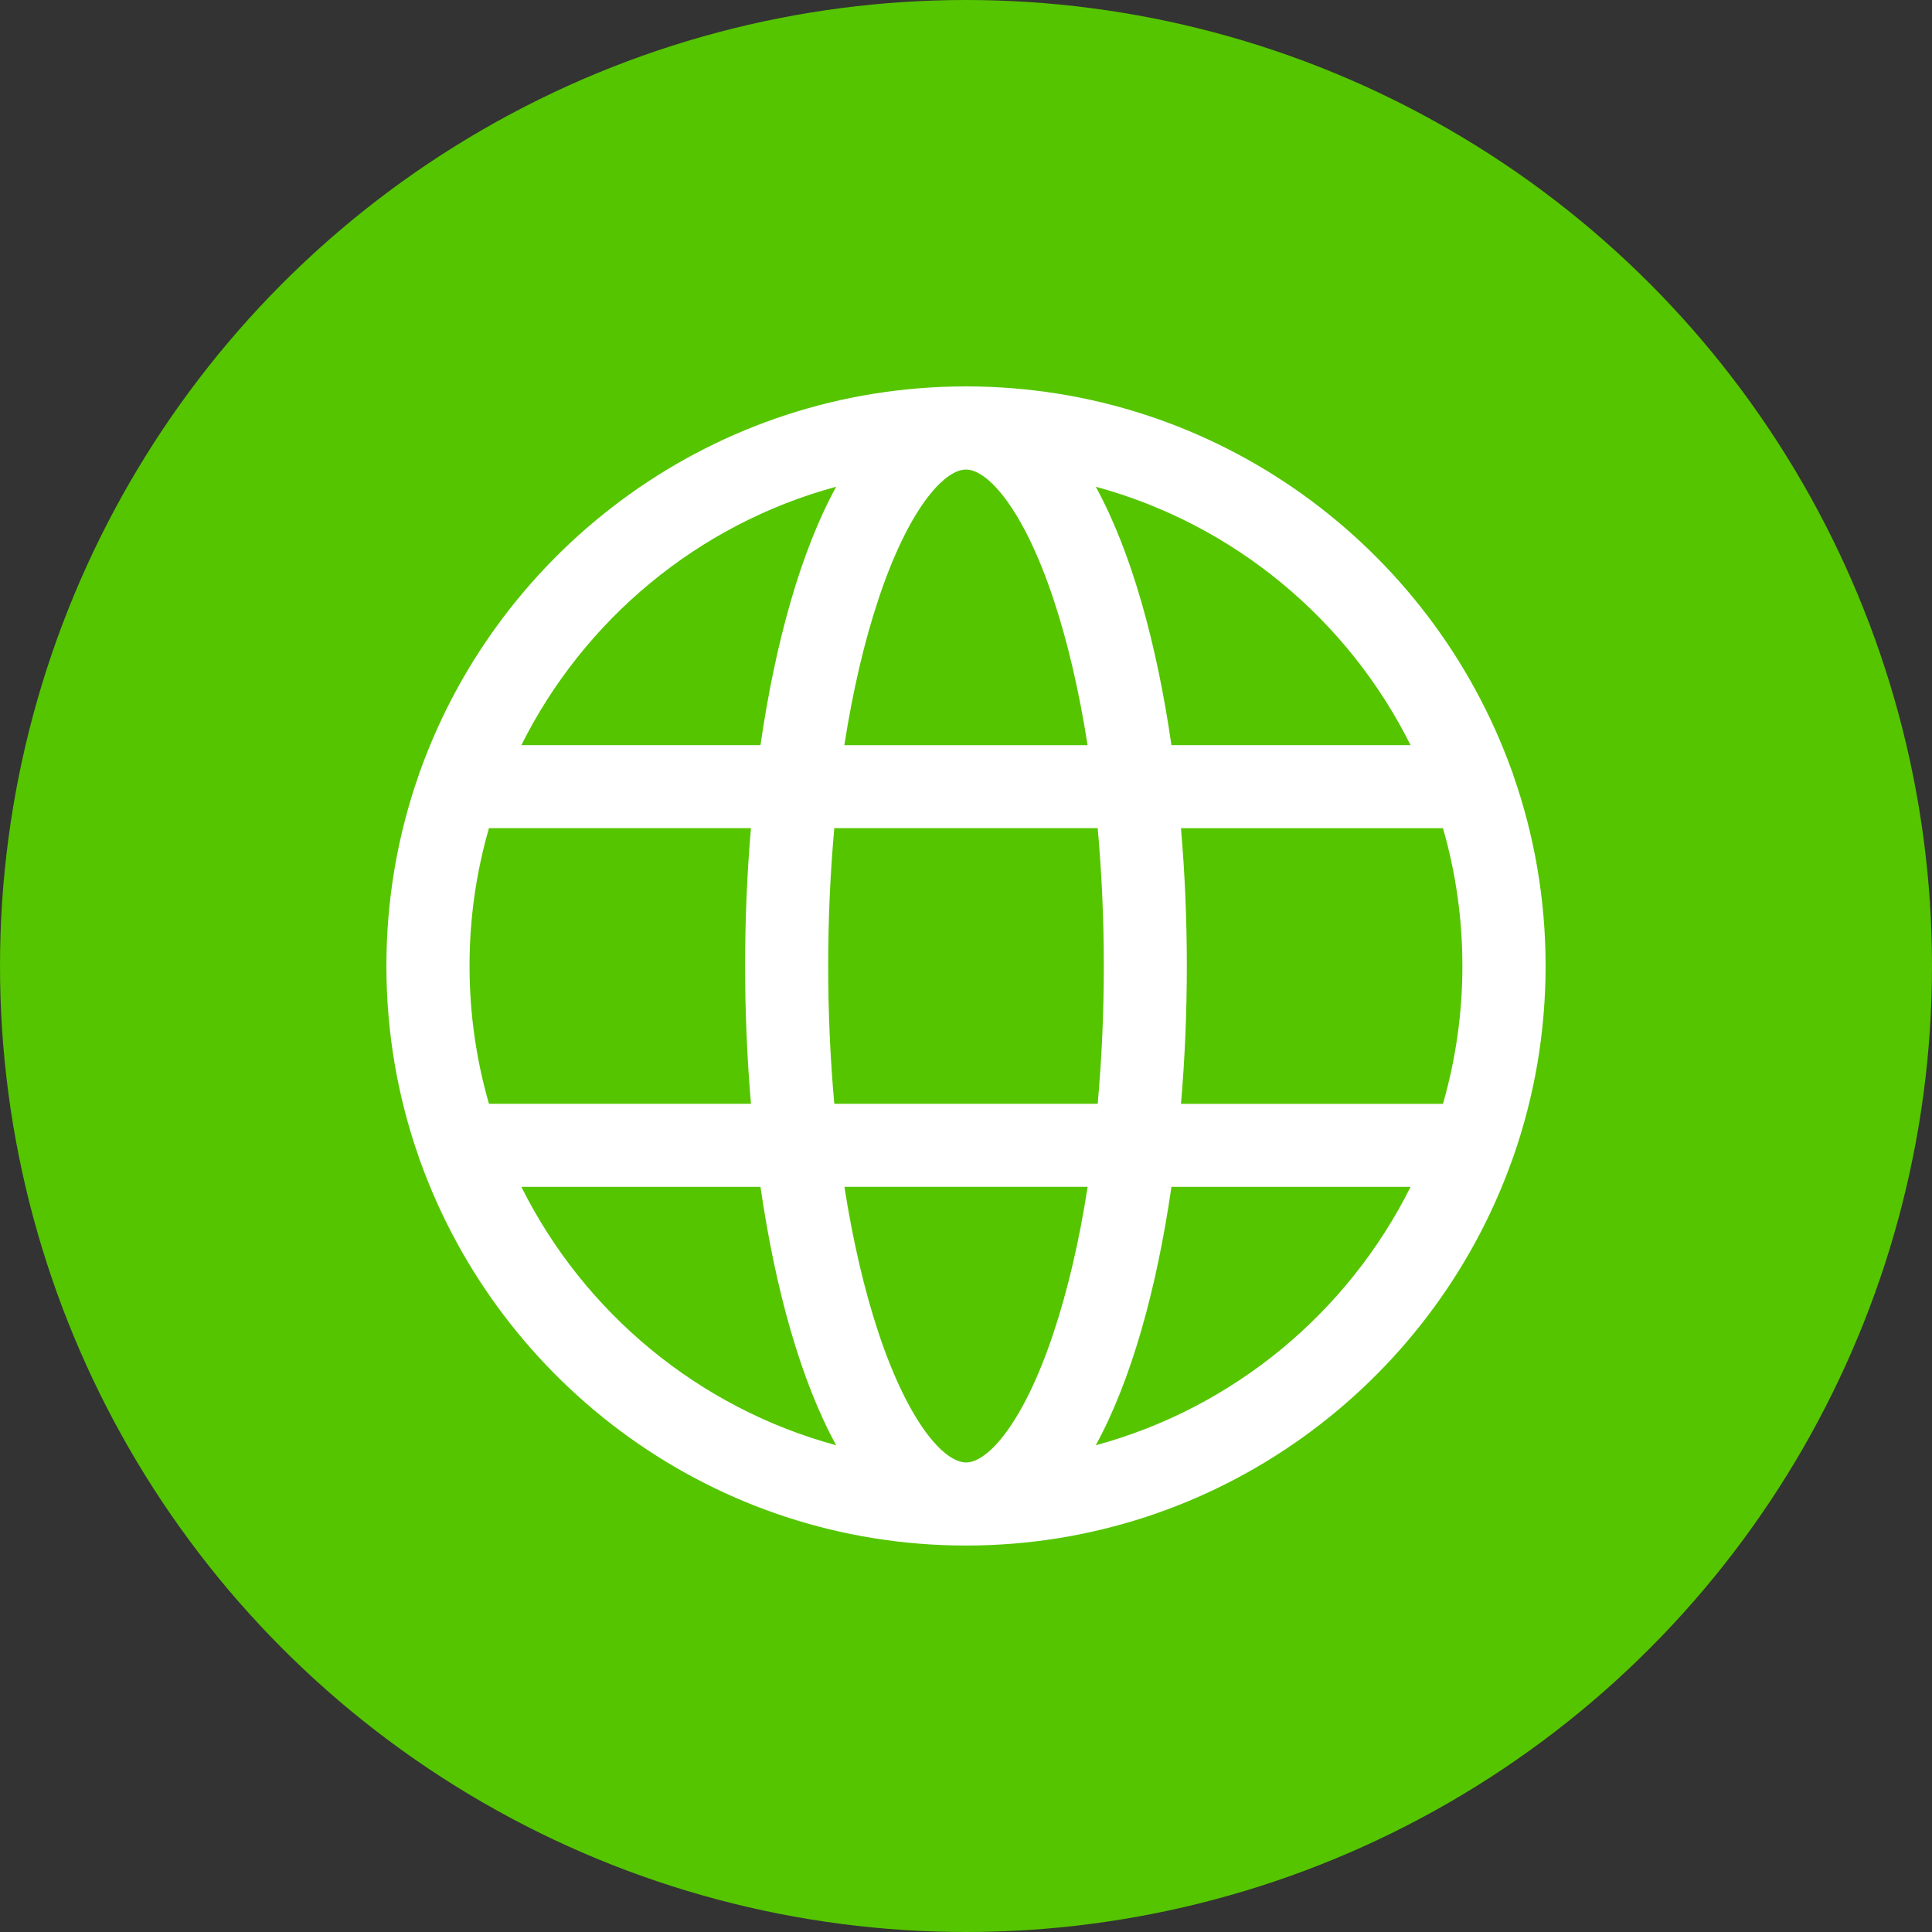
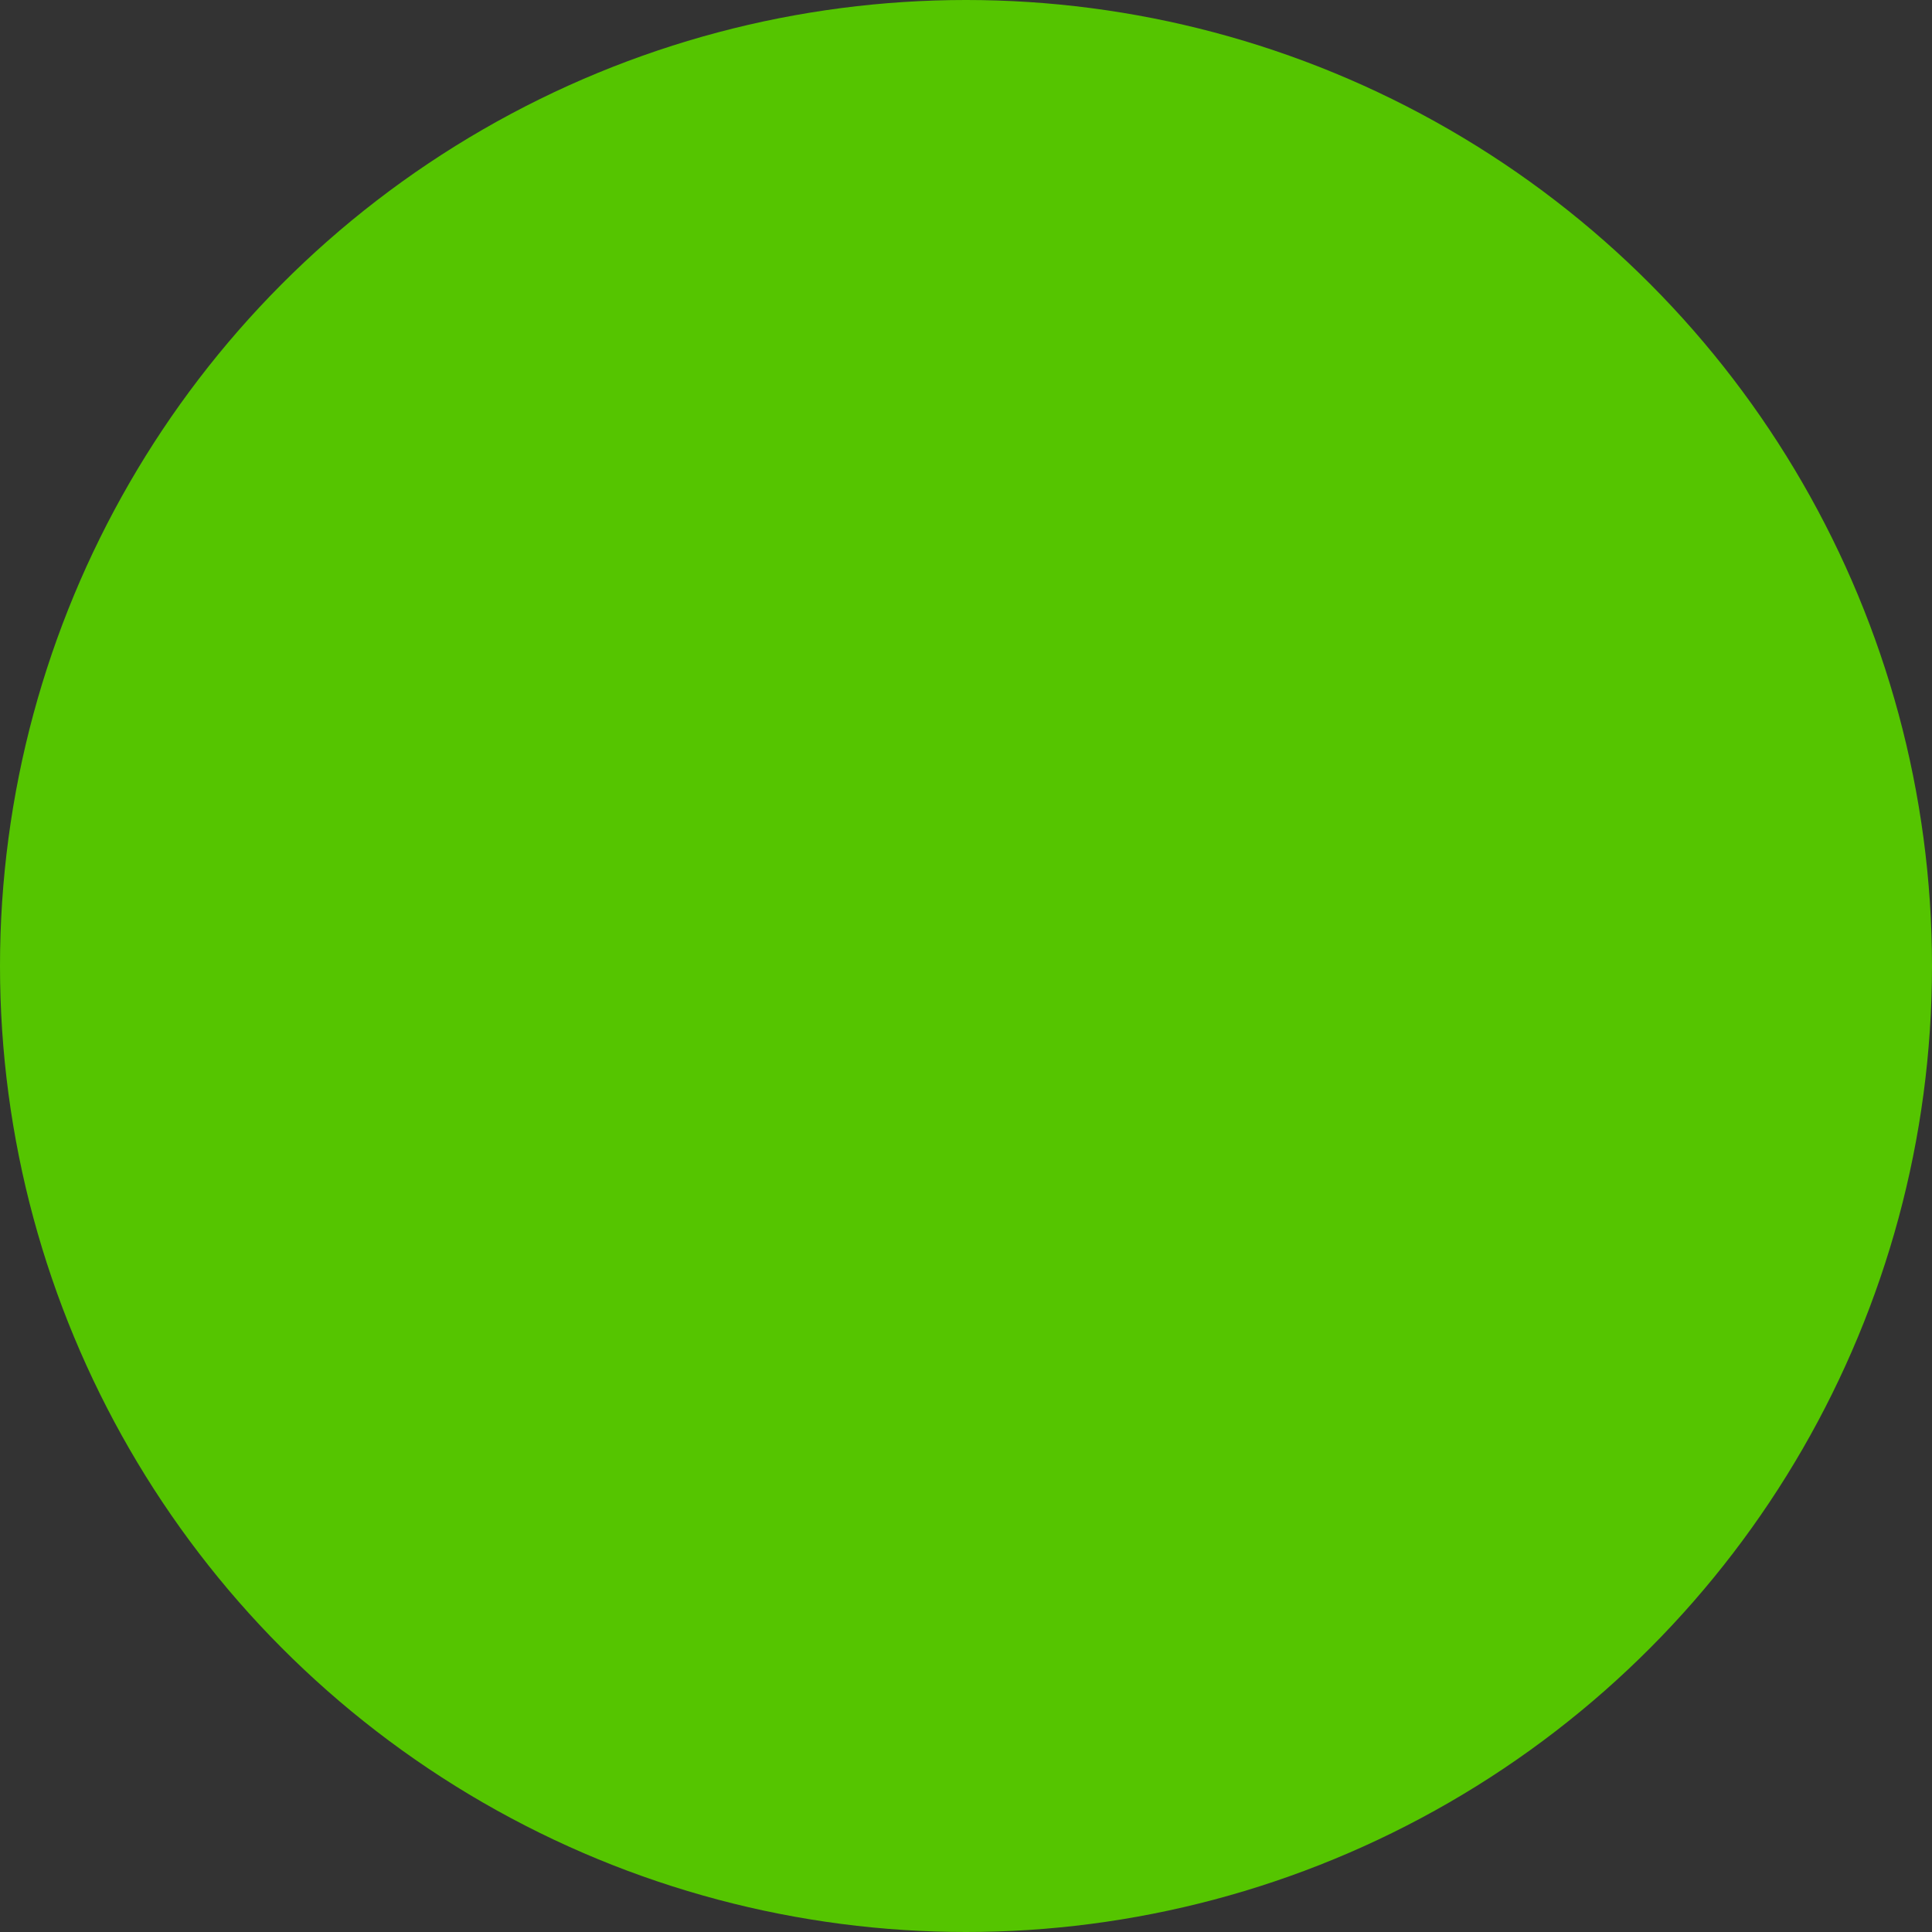
<svg xmlns="http://www.w3.org/2000/svg" width="30" height="30" viewBox="0 0 30 30" fill="none">
  <rect x="0" y="0" width="30" height="30" fill="#333333" stroke="none" />
  <circle cx="15" cy="15" r="15" fill="#55C500" />
  <g clip-path="url(#clip0_328_2695)">
-     <path d="M23.499 17.961C23.824 17.033 24 16.036 24 14.999C24 13.963 23.824 12.967 23.499 12.038C23.491 12.011 23.483 11.984 23.471 11.958C22.22 8.488 18.896 6 14.999 6C11.103 6 7.78 8.488 6.529 11.958C6.518 11.984 6.508 12.011 6.501 12.038C6.176 12.966 6 13.962 6 14.999C6 16.037 6.176 17.033 6.501 17.961C6.508 17.988 6.518 18.015 6.529 18.041C7.78 21.511 11.104 23.999 14.999 23.999C18.895 23.999 22.22 21.511 23.47 18.041C23.481 18.015 23.49 17.988 23.498 17.961H23.499ZM15.001 22.709C14.658 22.709 14.106 22.089 13.644 20.703C13.421 20.035 13.243 19.265 13.112 18.429H16.889C16.759 19.265 16.581 20.033 16.357 20.703C15.896 22.088 15.343 22.709 15.001 22.709ZM12.955 17.14C12.893 16.452 12.86 15.733 12.86 14.999C12.86 14.265 12.893 13.548 12.955 12.859H17.045C17.107 13.547 17.14 14.264 17.14 14.999C17.14 15.735 17.107 16.452 17.045 17.14H12.955ZM7.291 14.999C7.291 14.257 7.396 13.539 7.593 12.859H11.661C11.6 13.561 11.57 14.281 11.57 14.999C11.57 15.718 11.601 16.438 11.661 17.14H7.593C7.396 16.46 7.291 15.741 7.291 14.999ZM14.999 7.291C15.342 7.291 15.894 7.911 16.356 9.297C16.579 9.965 16.757 10.735 16.888 11.571H13.111C13.241 10.735 13.419 9.967 13.643 9.297C14.104 7.912 14.657 7.291 14.999 7.291ZM18.338 12.86H22.406C22.603 13.54 22.708 14.259 22.708 15.001C22.708 15.743 22.602 16.461 22.406 17.141H18.338C18.399 16.439 18.429 15.719 18.429 15.001C18.429 14.282 18.399 13.563 18.338 12.86ZM21.903 11.57H18.19C17.961 9.987 17.568 8.568 17.015 7.558C19.157 8.139 20.93 9.62 21.903 11.57ZM12.984 7.558C12.431 8.568 12.038 9.987 11.809 11.57H8.096C9.069 9.62 10.842 8.138 12.984 7.558ZM8.096 18.43H11.809C12.038 20.013 12.431 21.432 12.984 22.442C10.842 21.861 9.069 20.38 8.096 18.43ZM17.015 22.442C17.568 21.432 17.961 20.013 18.19 18.43H21.903C20.93 20.38 19.157 21.861 17.015 22.442Z" fill="white" />
-   </g>
+     </g>
  <defs>
    <clipPath id="clip0_328_2695">
      <rect width="18" height="18" fill="white" transform="translate(6 6)" />
    </clipPath>
  </defs>
</svg>